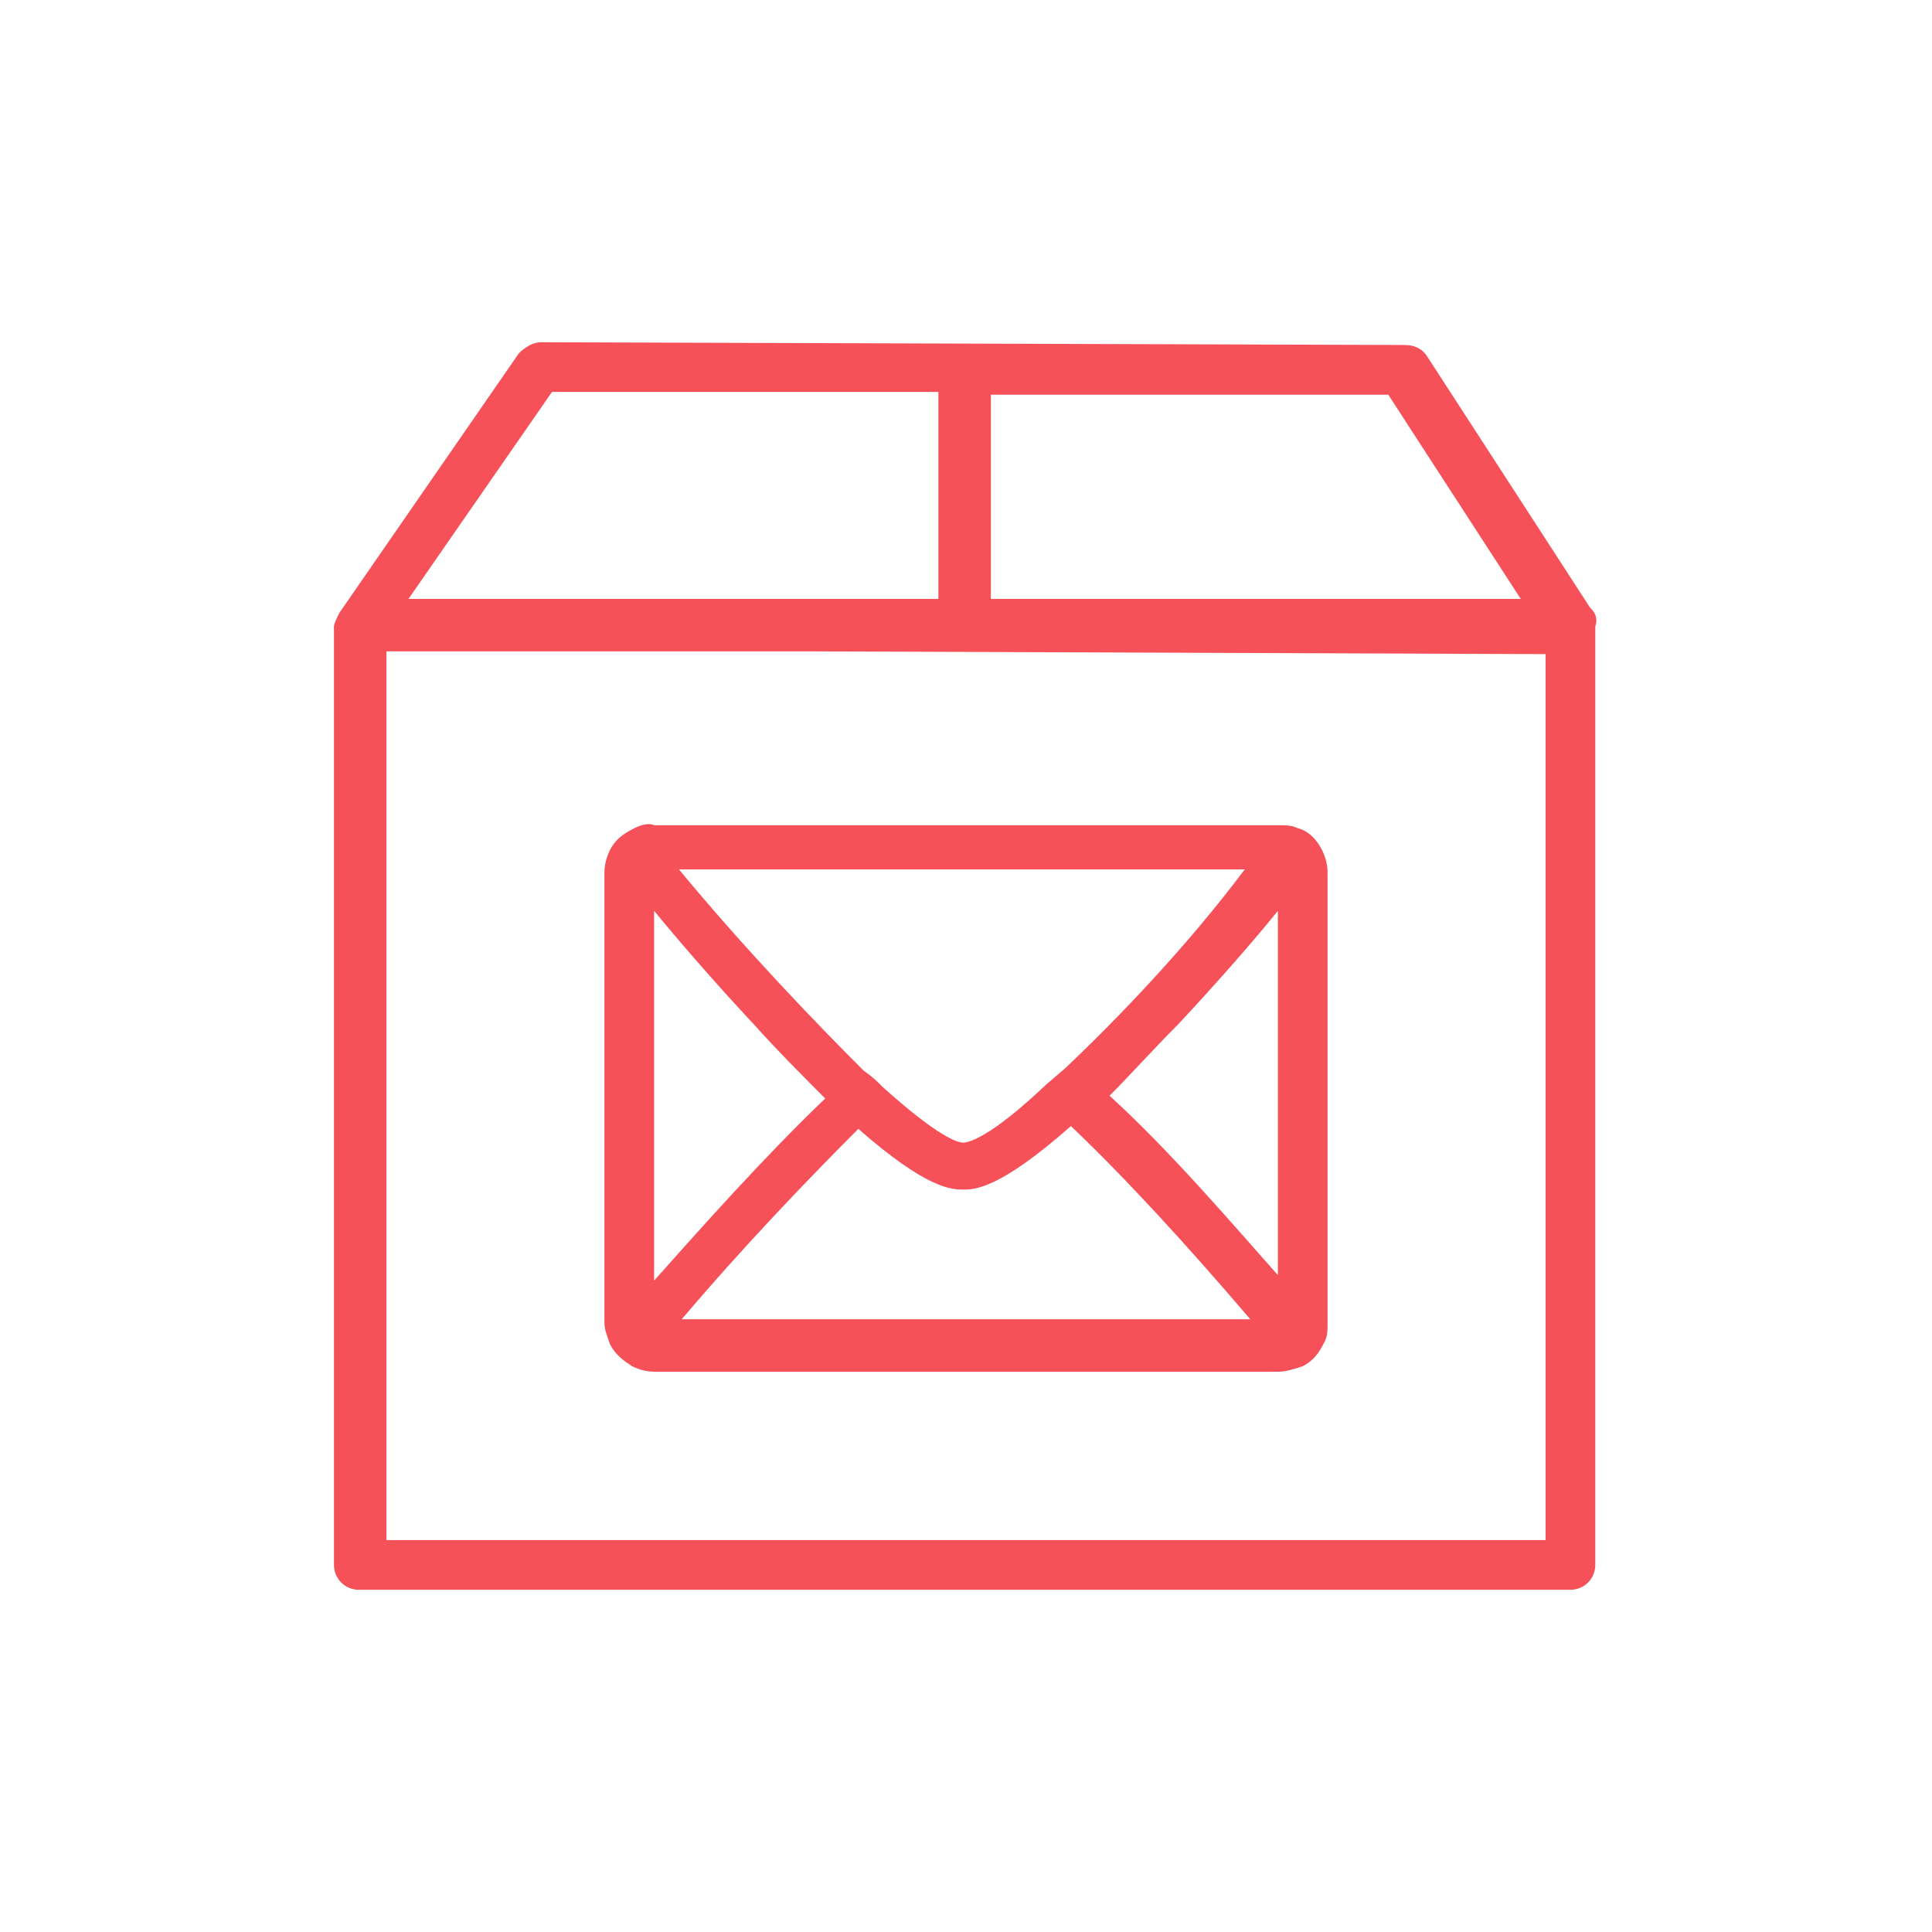
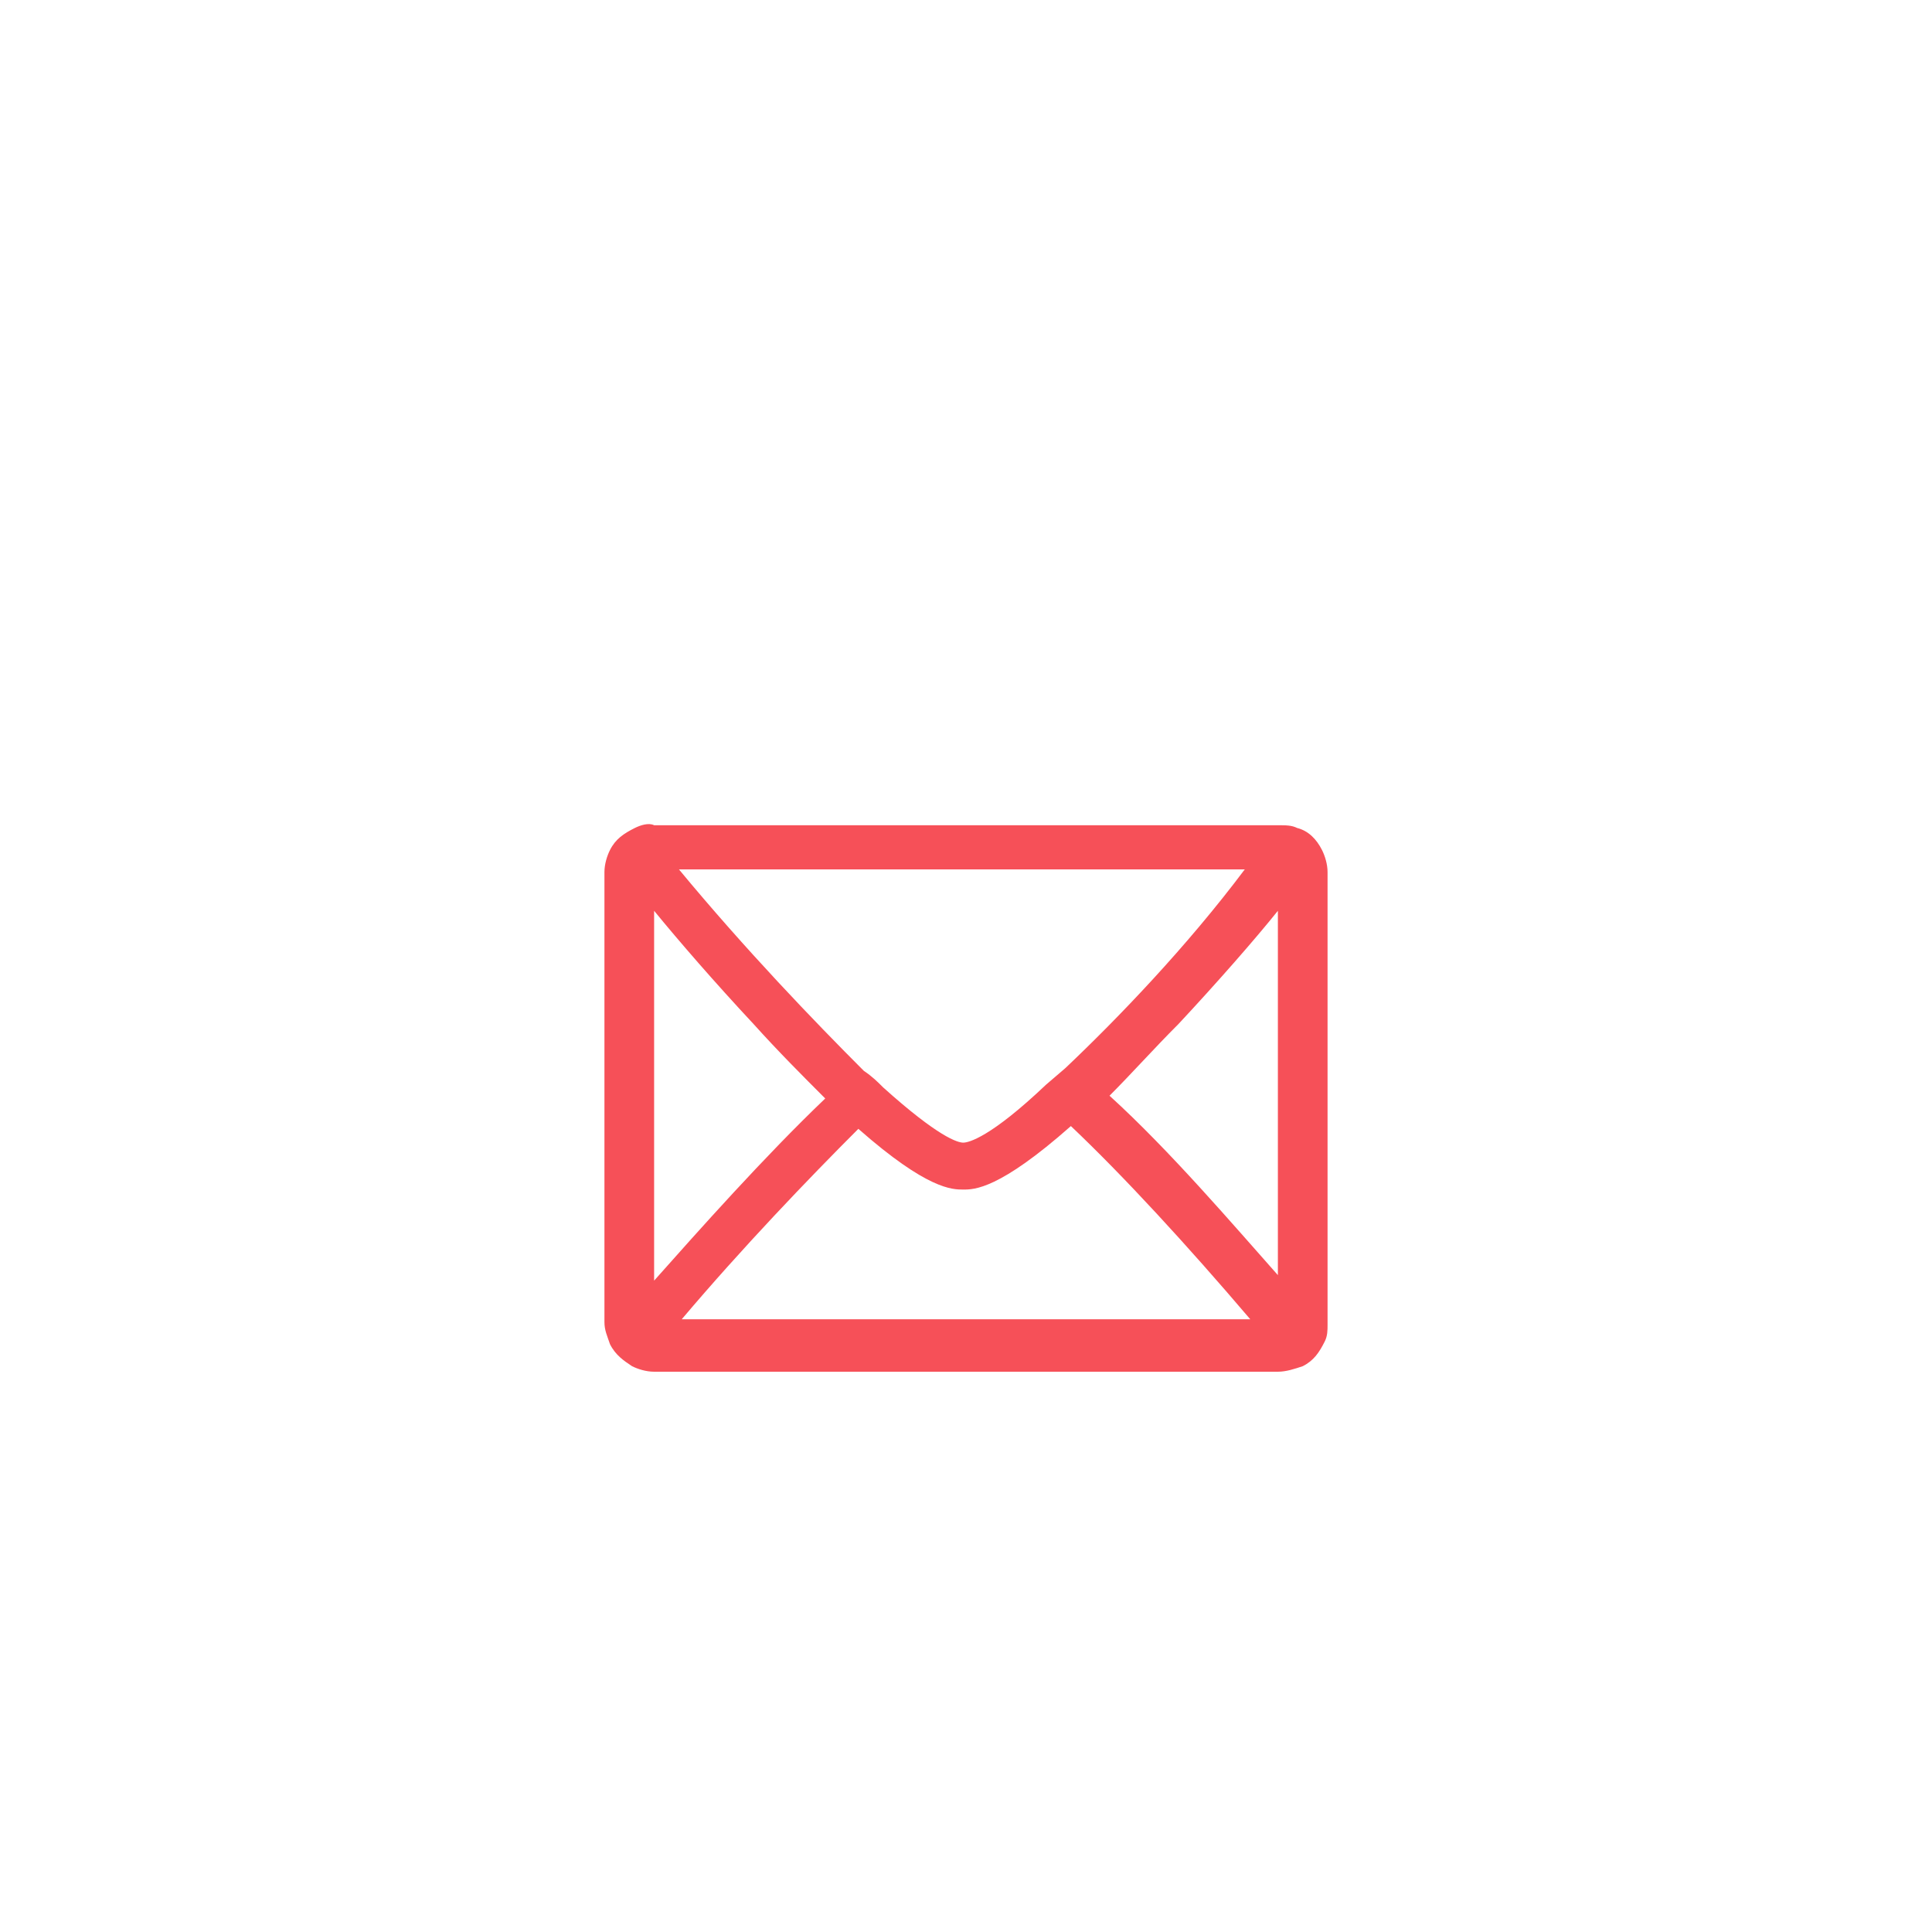
<svg xmlns="http://www.w3.org/2000/svg" version="1.1" id="Ebene_1" x="0px" y="0px" viewBox="0 0 70 70" style="enable-background:new 0 0 70 70;" xml:space="preserve">
  <style type="text/css">
			.st0{fill:#f65058;}
		</style>
  <g id="emil-paket">
    <g>
-       <path class="st0" d="M57.6,22l-5.9-9.1c-0.2-0.3-0.5-0.4-0.8-0.4l-31.3-0.1l0,0c-0.3,0-0.6,0.2-0.8,0.4l-6.5,9.4c-0.1,0.2-0.2,0.4-0.2,0.5l0,0    v34c0,0.5,0.4,0.9,0.9,0.9h43.9c0.5,0,0.9-0.4,0.9-0.9v-34C57.9,22.4,57.8,22.2,57.6,22z M35.9,14.3h14.4l4.8,7.4H35.9V14.3z     M20,14.2h14v7.5h-2.7H14.8L20,14.2z M56,55.8H14V23.6h15.3L56,23.7V55.8z" />
      <path class="st0" d="M23,30c-0.4,0.2-0.7,0.4-0.9,0.8c-0.1,0.2-0.2,0.5-0.2,0.8v16.3c0,0.3,0.1,0.5,0.2,0.8c0.2,0.4,0.5,0.6,0.8,0.8    c0.2,0.1,0.5,0.2,0.8,0.2h22.6c0.3,0,0.6-0.1,0.9-0.2c0.4-0.2,0.6-0.5,0.8-0.9c0.1-0.2,0.1-0.4,0.1-0.6V31.6    c0-0.3-0.1-0.6-0.2-0.8c-0.2-0.4-0.5-0.7-0.9-0.8c-0.2-0.1-0.4-0.1-0.7-0.1H23.7C23.5,29.8,23.2,29.9,23,30z M24.7,47.8    c2.2-2.6,4.6-5.1,6.4-6.9c2.5,2.2,3.4,2.2,3.8,2.2s1.3,0,3.9-2.3c1.9,1.8,4.2,4.3,6.5,7H24.7z M42.7,37.1c1.4-1.5,2.8-3.1,3.6-4.1    v13.2c-1.6-1.8-3.9-4.5-6.1-6.5C41,38.9,41.8,38,42.7,37.1z M29.9,39.8c-2.2,2.1-4.6,4.8-6.2,6.6V33c0.9,1.1,2.2,2.6,3.6,4.1    C28.2,38.1,29.1,39,29.9,39.8z M38.6,38.7l-0.7,0.6c-2,1.9-2.8,2.1-3,2.1s-0.9-0.2-2.9-2c-0.2-0.2-0.4-0.4-0.7-0.6    c-1.8-1.8-4.3-4.4-6.7-7.3h20.5C43,34.3,40.5,36.9,38.6,38.7z" />
    </g>
  </g>
</svg>